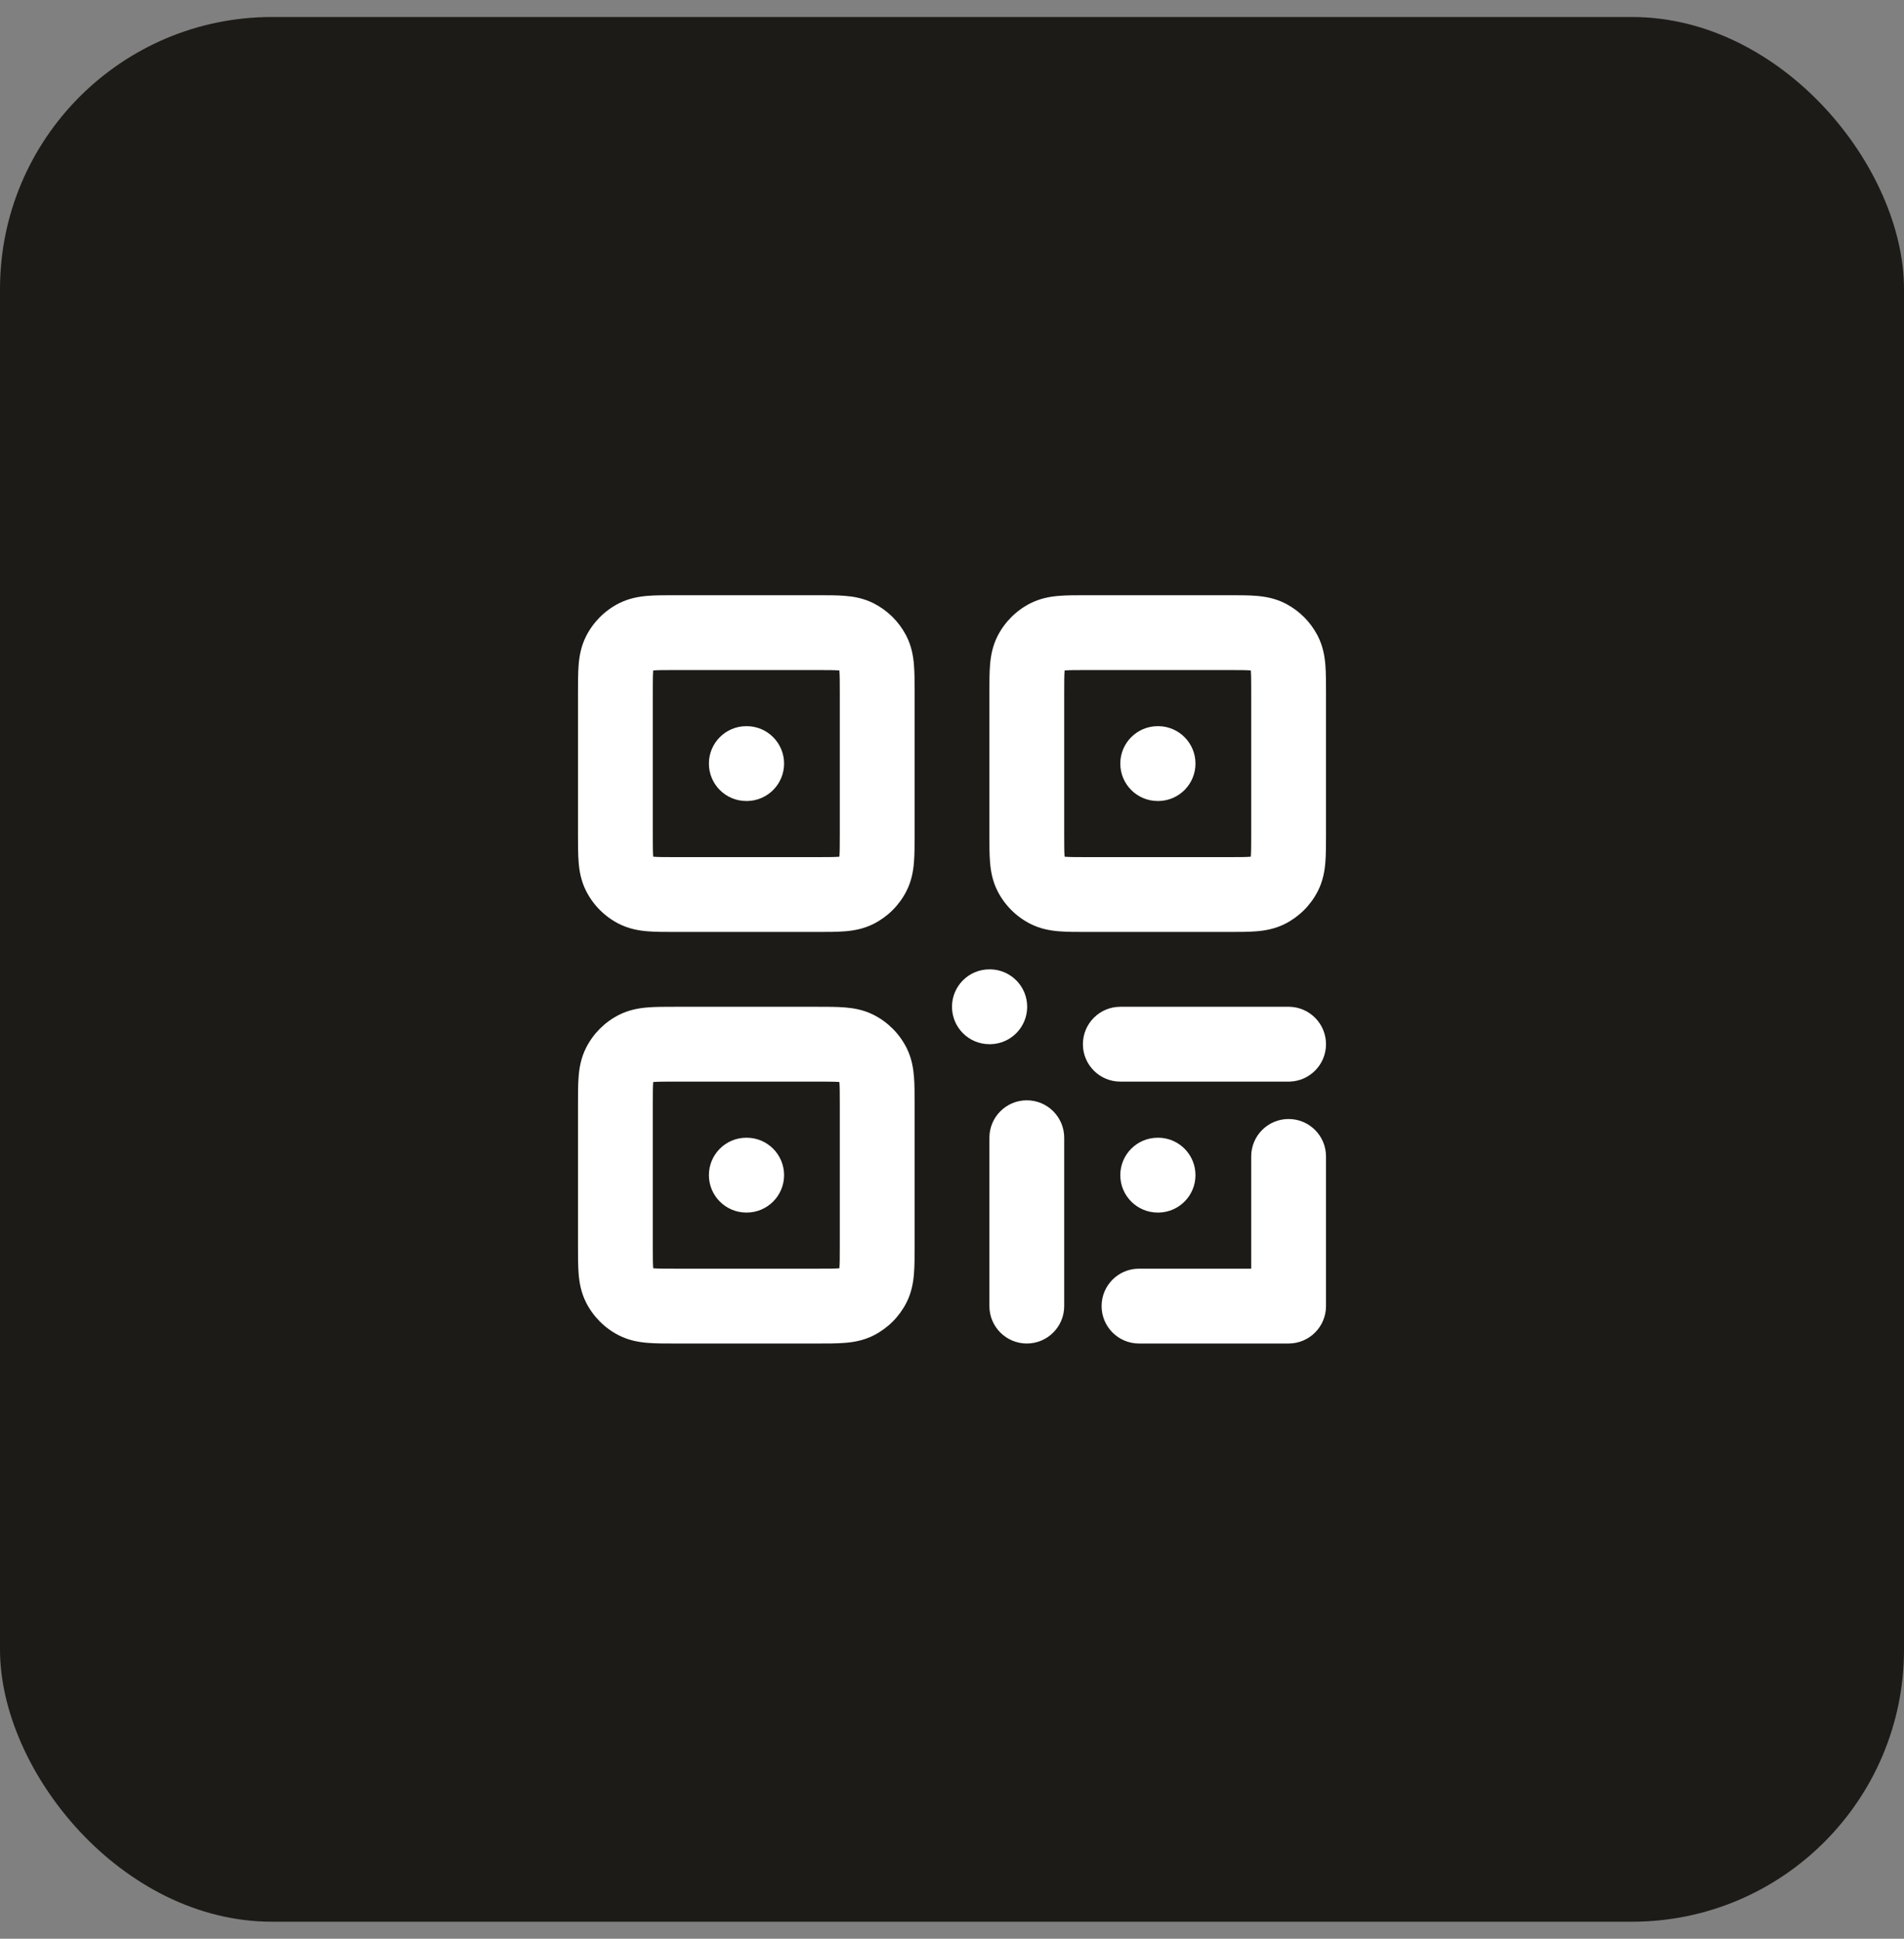
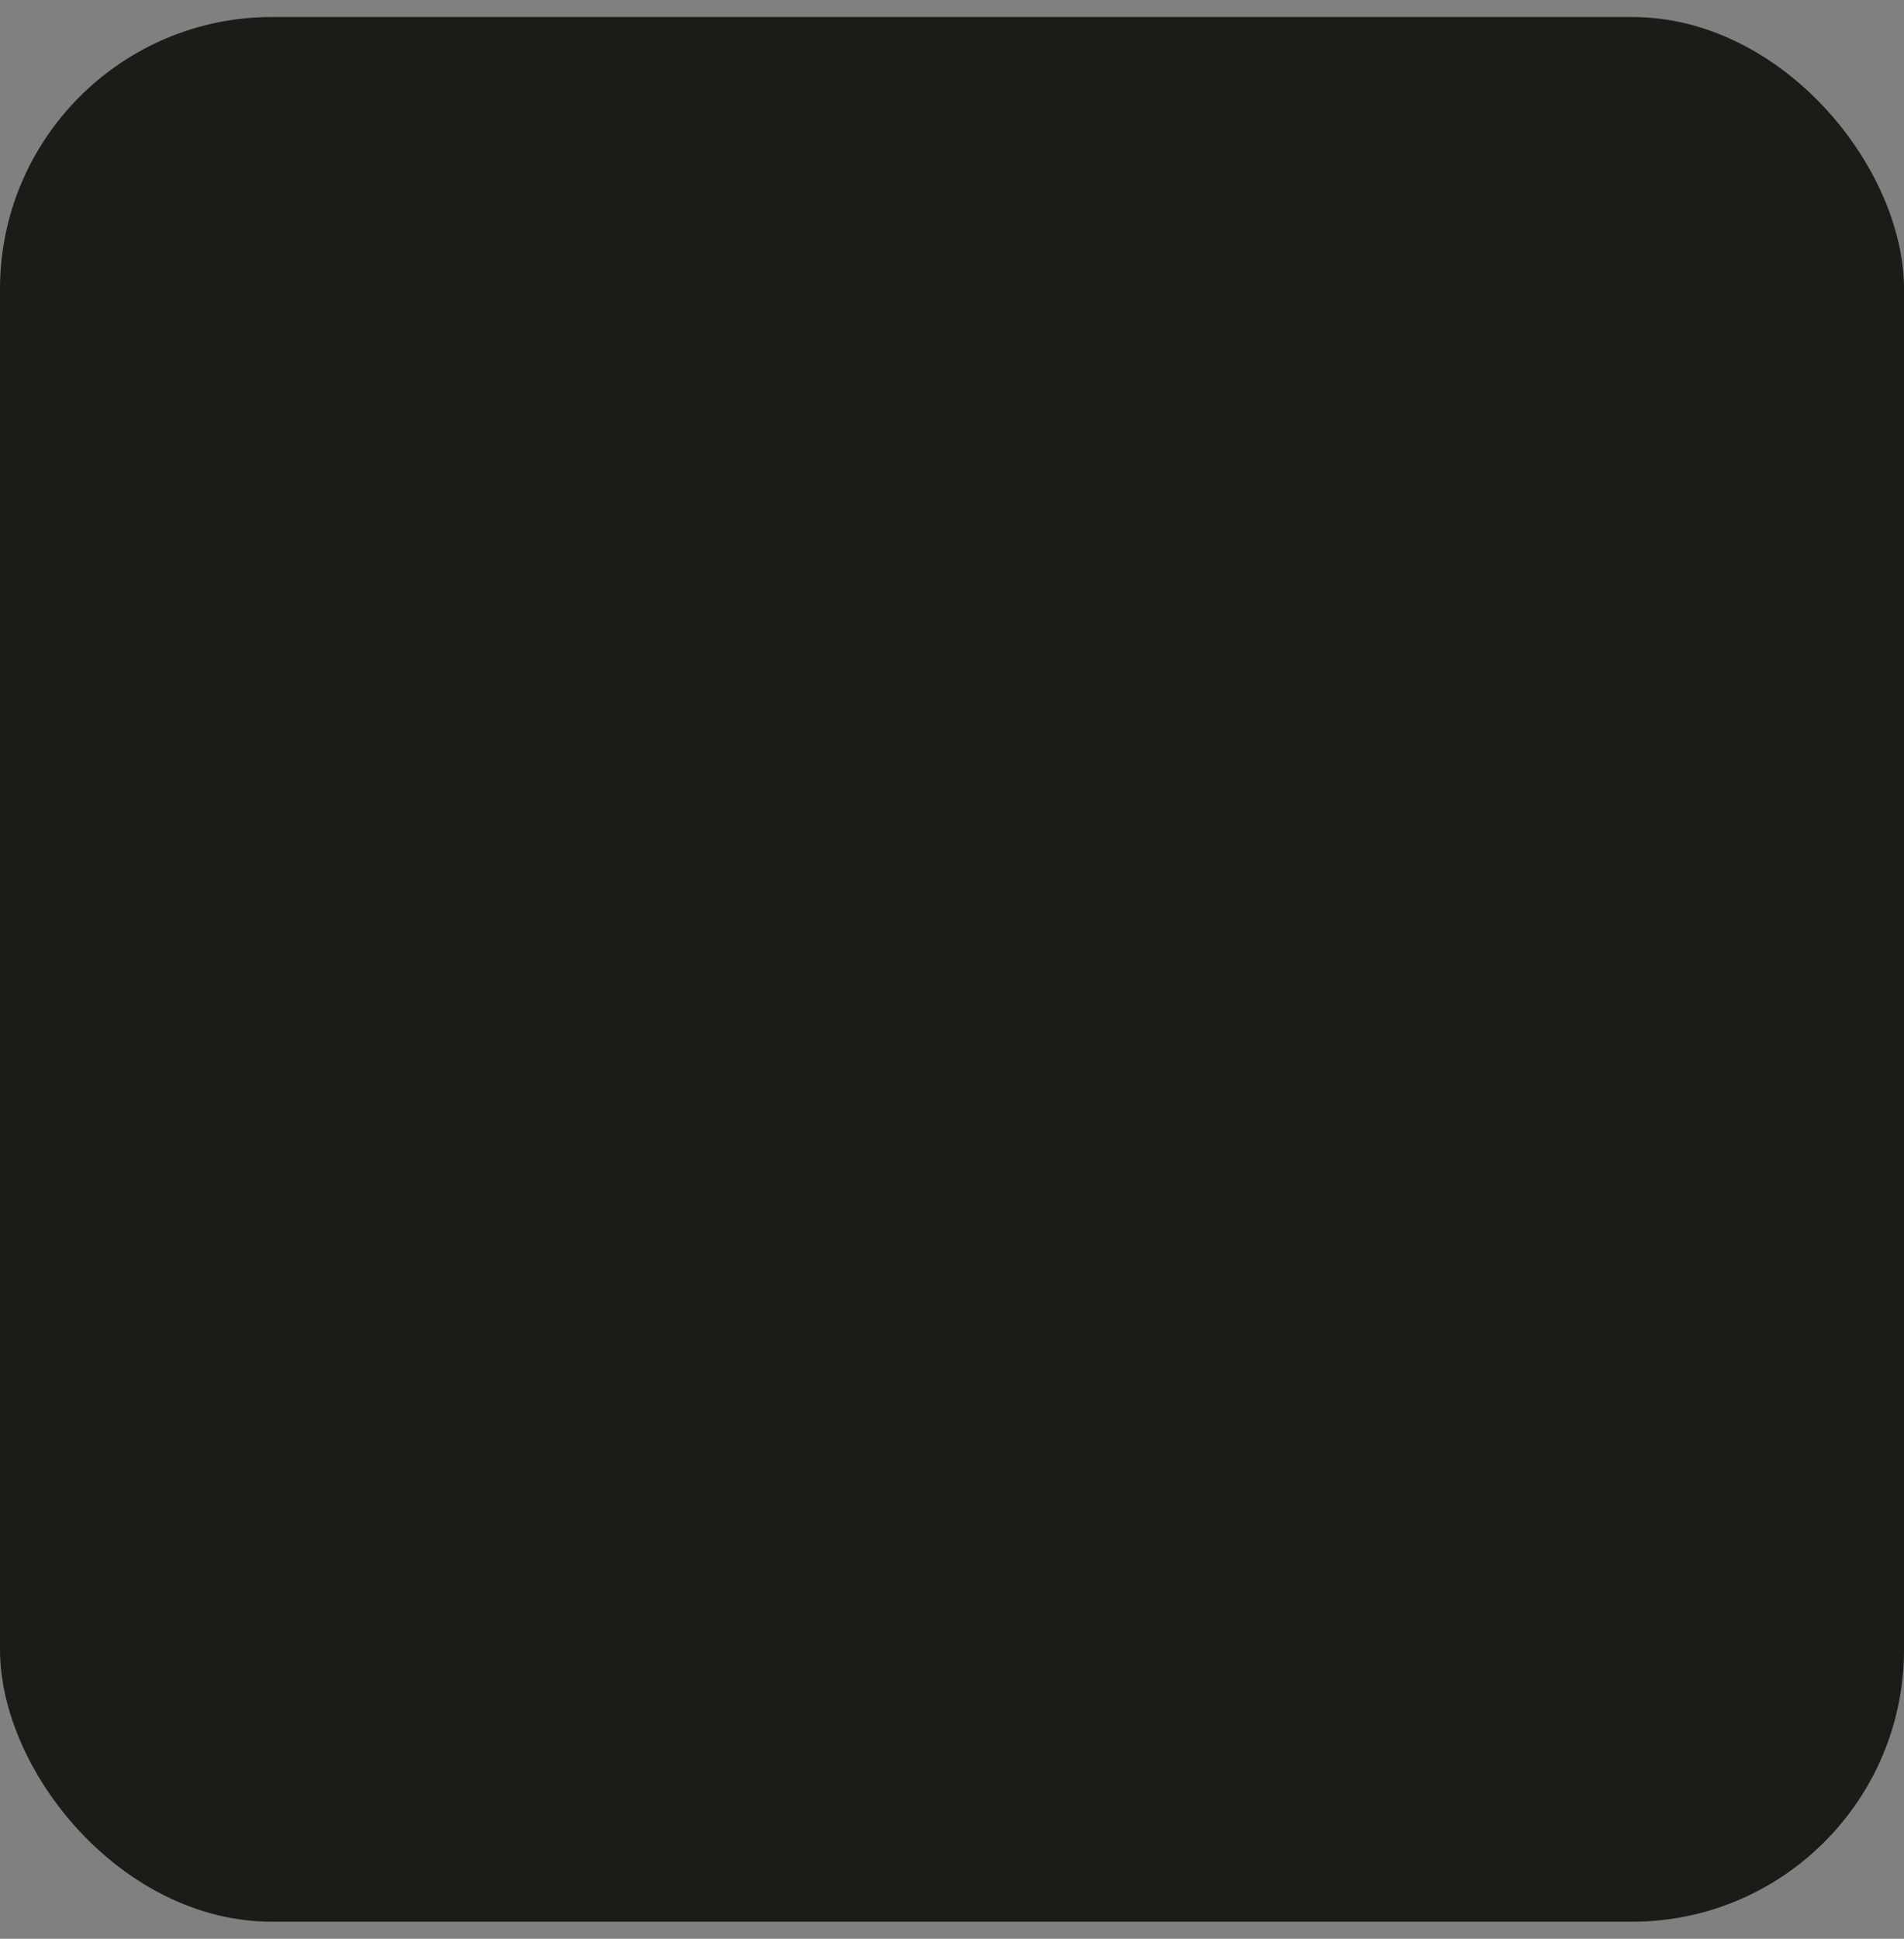
<svg xmlns="http://www.w3.org/2000/svg" width="56" height="57" viewBox="0 0 56 57" fill="none">
  <rect x="0" y="0" width="56" height="57" fill="#808080" stroke="none" />
  <rect y="0.5" width="56" height="56" rx="8" fill="#1C1B17" />
-   <path d="M24.7 32.46C24.7 32.134 24.699 31.955 24.689 31.827C24.688 31.822 24.688 31.817 24.687 31.813C24.683 31.812 24.678 31.812 24.673 31.811C24.545 31.801 24.366 31.8 24.04 31.8H19.86C19.534 31.8 19.355 31.801 19.227 31.811C19.222 31.812 19.217 31.812 19.213 31.813C19.212 31.817 19.212 31.822 19.211 31.827C19.201 31.955 19.2 32.134 19.2 32.46V36.64C19.2 36.966 19.201 37.145 19.211 37.273C19.212 37.278 19.212 37.283 19.213 37.287C19.217 37.288 19.222 37.288 19.227 37.289C19.355 37.299 19.534 37.3 19.86 37.3H24.04C24.366 37.3 24.545 37.299 24.673 37.289C24.678 37.288 24.683 37.288 24.687 37.287C24.688 37.283 24.688 37.278 24.689 37.273C24.699 37.145 24.7 36.966 24.7 36.64V32.46ZM29.1 38.4V33.45C29.1 32.843 29.593 32.35 30.2 32.35C30.808 32.35 31.3 32.843 31.3 33.45V38.4C31.3 39.008 30.808 39.5 30.2 39.5C29.593 39.5 29.1 39.008 29.1 38.4ZM36.8 34C36.8 33.392 37.292 32.9 37.9 32.9C38.508 32.9 39 33.392 39 34V38.4C39 39.008 38.508 39.5 37.9 39.5H33.5C32.892 39.5 32.4 39.008 32.4 38.4C32.4 37.792 32.892 37.3 33.5 37.3H36.8V34ZM21.961 33.45C22.569 33.45 23.061 33.943 23.061 34.55C23.061 35.157 22.569 35.65 21.961 35.65H21.95C21.343 35.65 20.85 35.157 20.85 34.55C20.85 33.943 21.343 33.45 21.95 33.45H21.961ZM34.061 33.45L34.089 33.45C34.684 33.465 35.161 33.952 35.161 34.55C35.161 35.148 34.684 35.635 34.089 35.65L34.061 35.65H34.05C33.443 35.65 32.95 35.157 32.95 34.55C32.95 33.943 33.443 33.45 34.05 33.45H34.061ZM37.9 29.6L37.928 29.6C38.523 29.615 39 30.102 39 30.7C39 31.298 38.523 31.785 37.928 31.8L37.9 31.8H32.95C32.343 31.8 31.85 31.308 31.85 30.7C31.85 30.093 32.343 29.6 32.95 29.6H37.9ZM29.111 28.5L29.139 28.5C29.734 28.515 30.211 29.002 30.211 29.6C30.211 30.198 29.734 30.685 29.139 30.7L29.111 30.7H29.1C28.492 30.7 28 30.207 28 29.6C28 28.992 28.492 28.5 29.1 28.5H29.111ZM24.7 20.36C24.7 20.034 24.699 19.855 24.689 19.727C24.688 19.722 24.688 19.717 24.687 19.713C24.683 19.712 24.678 19.712 24.673 19.711C24.545 19.701 24.366 19.7 24.04 19.7H19.86C19.534 19.7 19.355 19.701 19.227 19.711C19.222 19.712 19.217 19.712 19.213 19.713C19.212 19.717 19.212 19.722 19.211 19.727C19.201 19.855 19.2 20.034 19.2 20.36V24.54C19.2 24.866 19.201 25.045 19.211 25.173C19.212 25.178 19.212 25.183 19.213 25.187C19.217 25.188 19.222 25.188 19.227 25.189C19.355 25.199 19.534 25.2 19.86 25.2H24.04C24.366 25.2 24.545 25.199 24.673 25.189C24.678 25.188 24.683 25.188 24.687 25.187C24.688 25.183 24.688 25.178 24.689 25.173C24.699 25.045 24.7 24.866 24.7 24.54V20.36ZM36.8 20.36C36.8 20.034 36.799 19.855 36.789 19.727C36.788 19.722 36.788 19.717 36.787 19.713C36.783 19.712 36.778 19.712 36.773 19.711C36.645 19.701 36.466 19.7 36.14 19.7H31.96C31.634 19.7 31.455 19.701 31.327 19.711C31.322 19.712 31.317 19.712 31.313 19.713C31.312 19.717 31.312 19.722 31.311 19.727C31.301 19.855 31.3 20.034 31.3 20.36V24.54C31.3 24.866 31.301 25.045 31.311 25.173C31.312 25.178 31.312 25.183 31.313 25.187C31.317 25.188 31.322 25.188 31.327 25.189C31.455 25.199 31.634 25.2 31.96 25.2H36.14C36.466 25.2 36.645 25.199 36.773 25.189C36.778 25.188 36.783 25.188 36.787 25.187C36.788 25.183 36.788 25.178 36.789 25.173C36.799 25.045 36.8 24.866 36.8 24.54V20.36ZM21.961 21.35C22.569 21.35 23.061 21.843 23.061 22.45C23.061 23.048 22.584 23.535 21.989 23.55L21.961 23.55H21.95C21.343 23.55 20.85 23.058 20.85 22.45C20.85 21.843 21.343 21.35 21.95 21.35H21.961ZM34.061 21.35L34.089 21.35C34.684 21.365 35.161 21.852 35.161 22.45C35.161 23.048 34.684 23.535 34.089 23.55L34.061 23.55H34.05C33.443 23.55 32.95 23.058 32.95 22.45C32.95 21.843 33.443 21.35 34.05 21.35H34.061ZM26.9 36.64C26.9 36.93 26.901 37.214 26.881 37.452C26.861 37.703 26.812 38 26.66 38.299C26.449 38.713 26.113 39.049 25.699 39.26L25.699 39.26C25.4 39.412 25.104 39.461 24.852 39.481C24.613 39.501 24.33 39.5 24.04 39.5H19.86C19.57 39.5 19.287 39.501 19.048 39.481C18.797 39.461 18.5 39.412 18.201 39.26L18.201 39.26C17.787 39.049 17.451 38.713 17.24 38.299L17.24 38.299C17.088 38 17.039 37.703 17.019 37.452C16.999 37.214 17 36.93 17 36.64V32.46C17 32.17 16.999 31.887 17.019 31.648C17.039 31.396 17.088 31.1 17.24 30.801C17.451 30.387 17.787 30.051 18.201 29.84L18.201 29.84C18.5 29.688 18.797 29.639 19.048 29.619C19.287 29.599 19.57 29.6 19.86 29.6H24.04C24.33 29.6 24.613 29.599 24.852 29.619C25.096 29.639 25.382 29.685 25.671 29.826L25.699 29.84L25.699 29.84C26.113 30.051 26.449 30.387 26.66 30.801L26.674 30.829C26.815 31.118 26.861 31.404 26.881 31.648C26.901 31.887 26.9 32.17 26.9 32.46V36.64ZM26.9 24.54C26.9 24.83 26.901 25.113 26.881 25.352C26.861 25.604 26.812 25.9 26.66 26.199V26.199C26.449 26.613 26.113 26.949 25.699 27.16H25.699C25.4 27.312 25.104 27.361 24.852 27.381C24.613 27.401 24.33 27.4 24.04 27.4H19.86C19.57 27.4 19.287 27.401 19.048 27.381C18.797 27.361 18.5 27.312 18.201 27.16H18.201C17.787 26.949 17.451 26.613 17.24 26.199L17.24 26.199C17.088 25.9 17.039 25.604 17.019 25.352C16.999 25.113 17 24.83 17 24.54V20.36C17 20.07 16.999 19.787 17.019 19.548C17.039 19.297 17.088 19 17.24 18.701L17.24 18.701C17.451 18.287 17.787 17.951 18.201 17.74L18.201 17.74C18.5 17.588 18.797 17.539 19.048 17.519C19.287 17.499 19.57 17.5 19.86 17.5H24.04C24.33 17.5 24.613 17.499 24.852 17.519C25.096 17.538 25.382 17.585 25.671 17.726L25.699 17.74L25.699 17.74C26.1 17.944 26.428 18.266 26.64 18.663L26.66 18.701V18.701C26.812 19 26.861 19.297 26.881 19.548C26.901 19.787 26.9 20.07 26.9 20.36V24.54ZM39 24.54C39 24.83 39.001 25.113 38.981 25.352C38.961 25.604 38.912 25.9 38.76 26.199L38.76 26.199C38.549 26.613 38.213 26.949 37.799 27.16L37.799 27.16C37.5 27.312 37.203 27.361 36.952 27.381C36.714 27.401 36.43 27.4 36.14 27.4H31.96C31.67 27.4 31.387 27.401 31.148 27.381C30.896 27.361 30.6 27.312 30.301 27.16V27.16C29.887 26.949 29.551 26.613 29.34 26.199L29.34 26.199C29.188 25.9 29.139 25.604 29.119 25.352C29.099 25.113 29.1 24.83 29.1 24.54V20.36C29.1 20.07 29.099 19.787 29.119 19.548C29.139 19.297 29.188 19 29.34 18.701L29.34 18.701C29.551 18.287 29.887 17.951 30.301 17.74C30.6 17.588 30.896 17.539 31.148 17.519C31.387 17.499 31.67 17.5 31.96 17.5H36.14C36.43 17.5 36.714 17.499 36.952 17.519C37.203 17.539 37.5 17.588 37.799 17.74L37.837 17.76C38.221 17.965 38.535 18.279 38.74 18.663L38.76 18.701L38.76 18.701C38.912 19 38.961 19.297 38.981 19.548C39.001 19.787 39 20.07 39 20.36V24.54Z" fill="white" />
</svg>